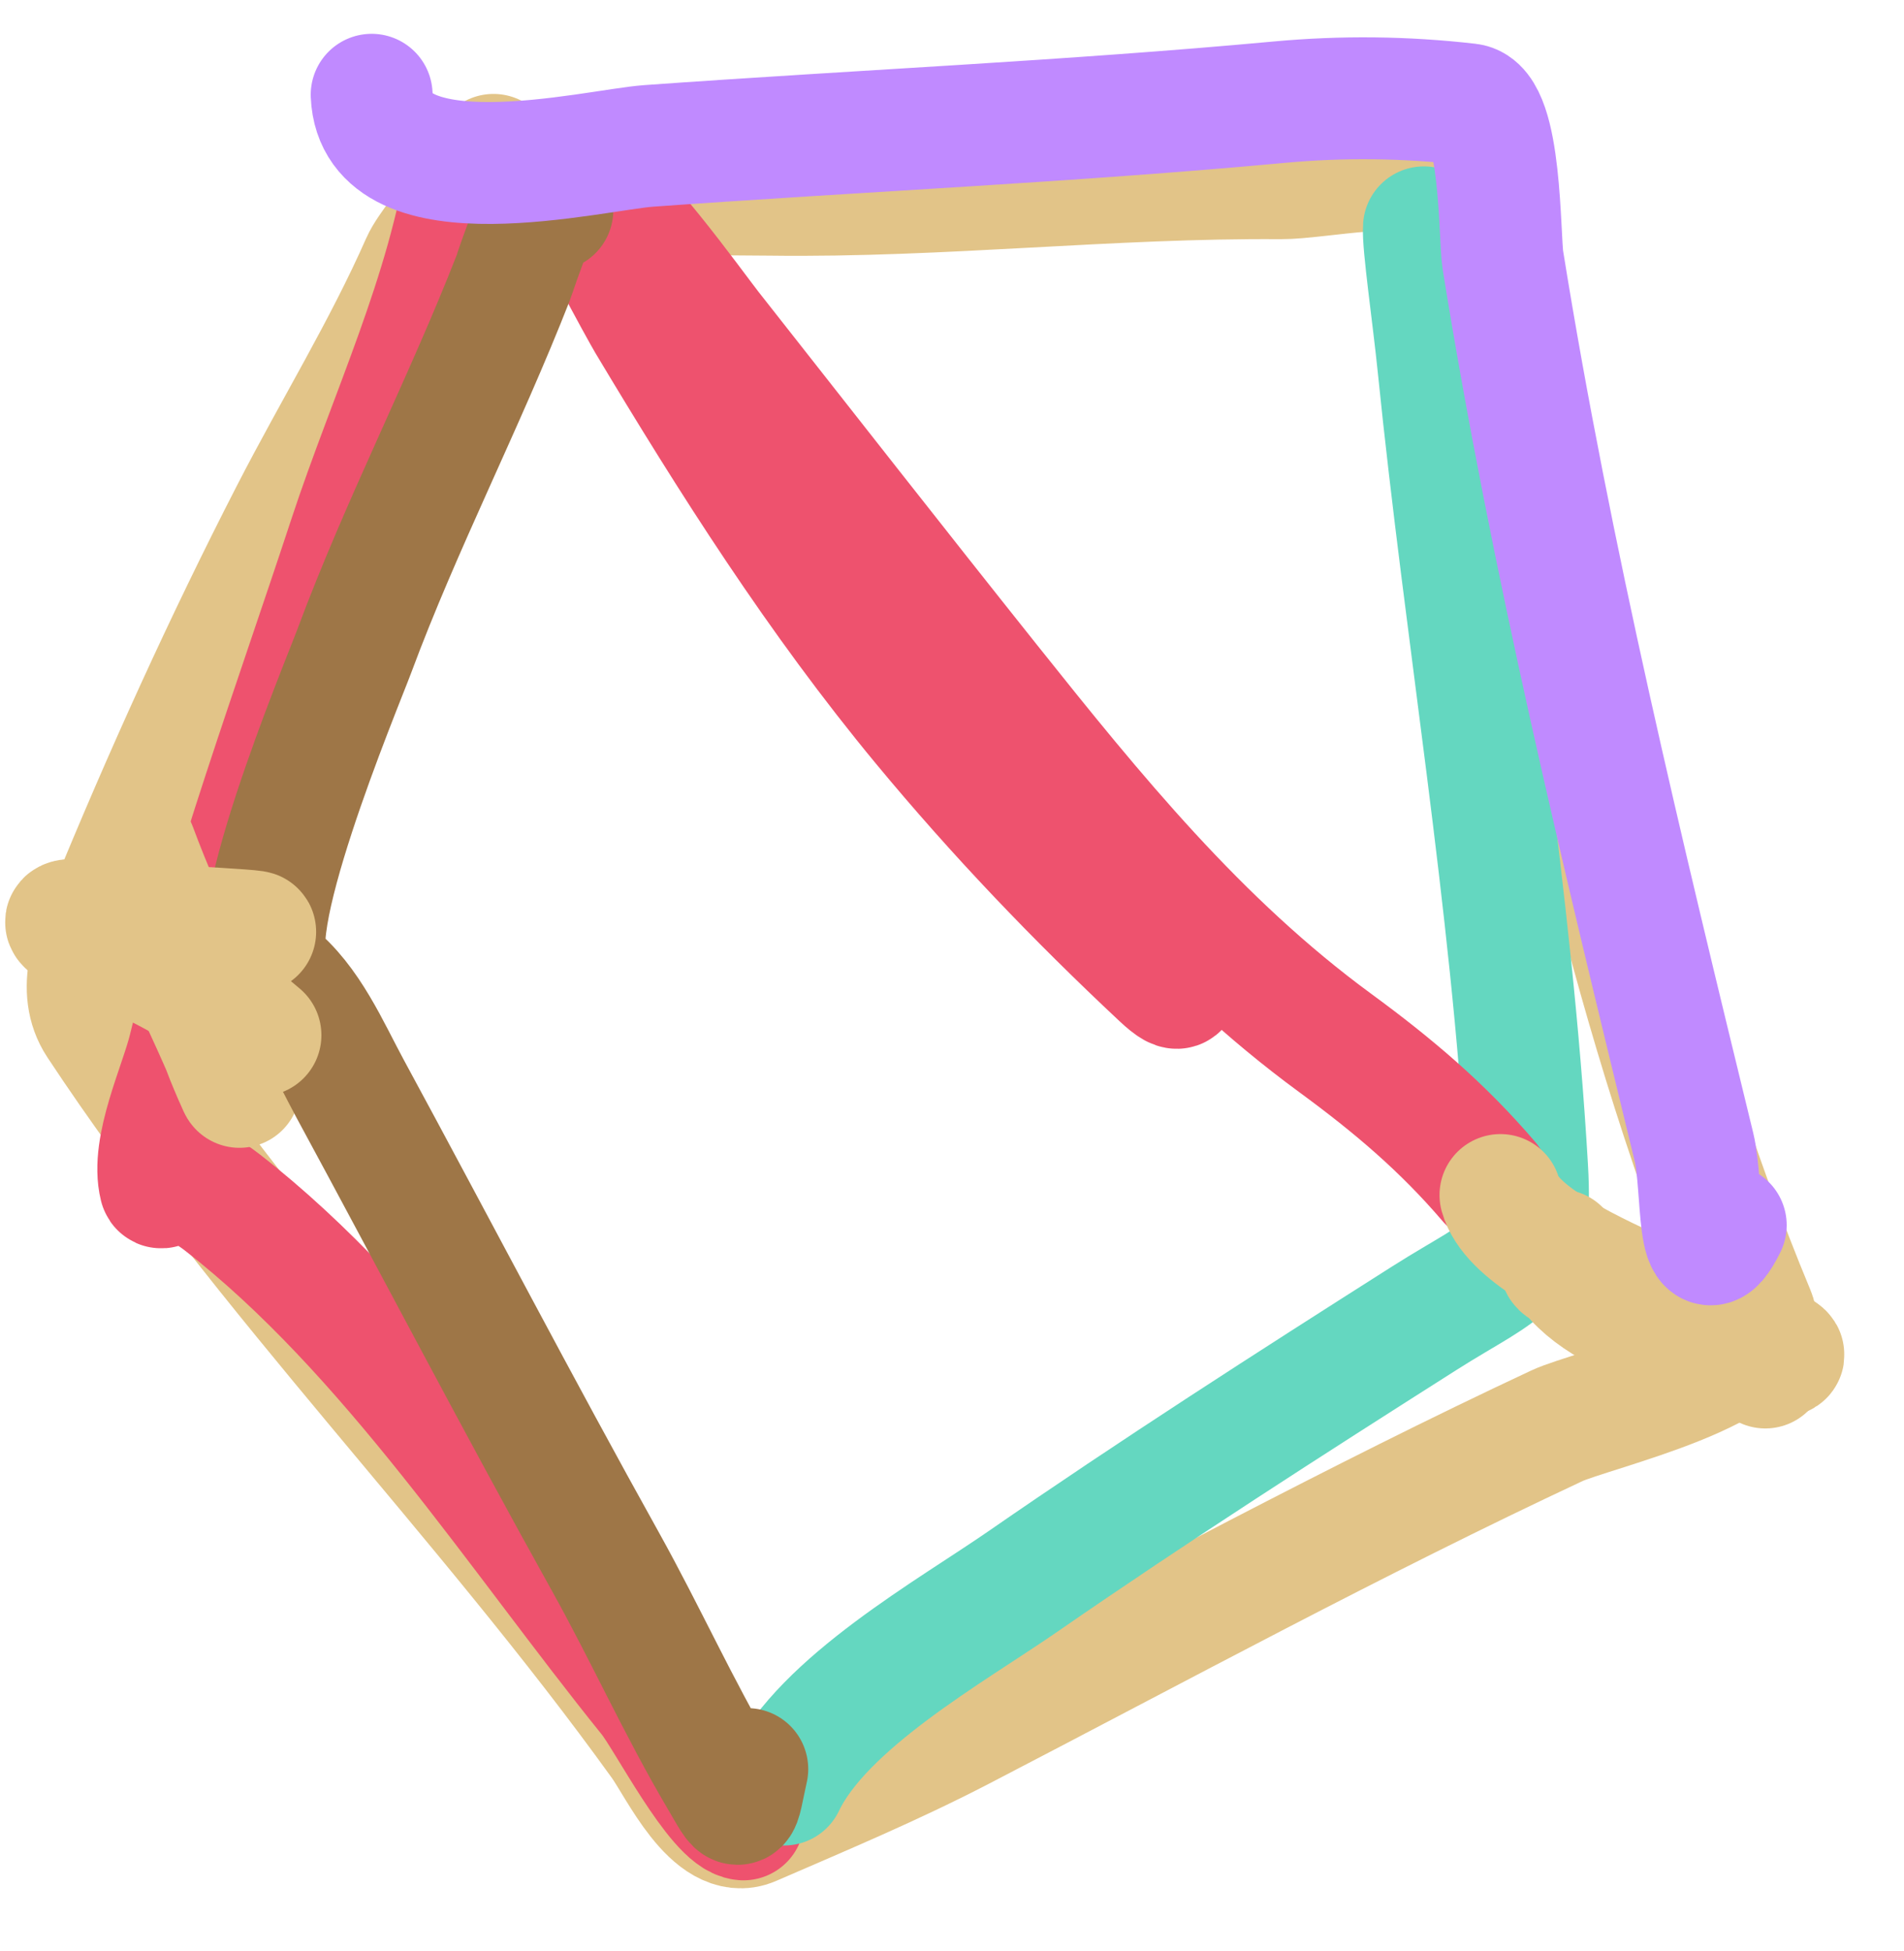
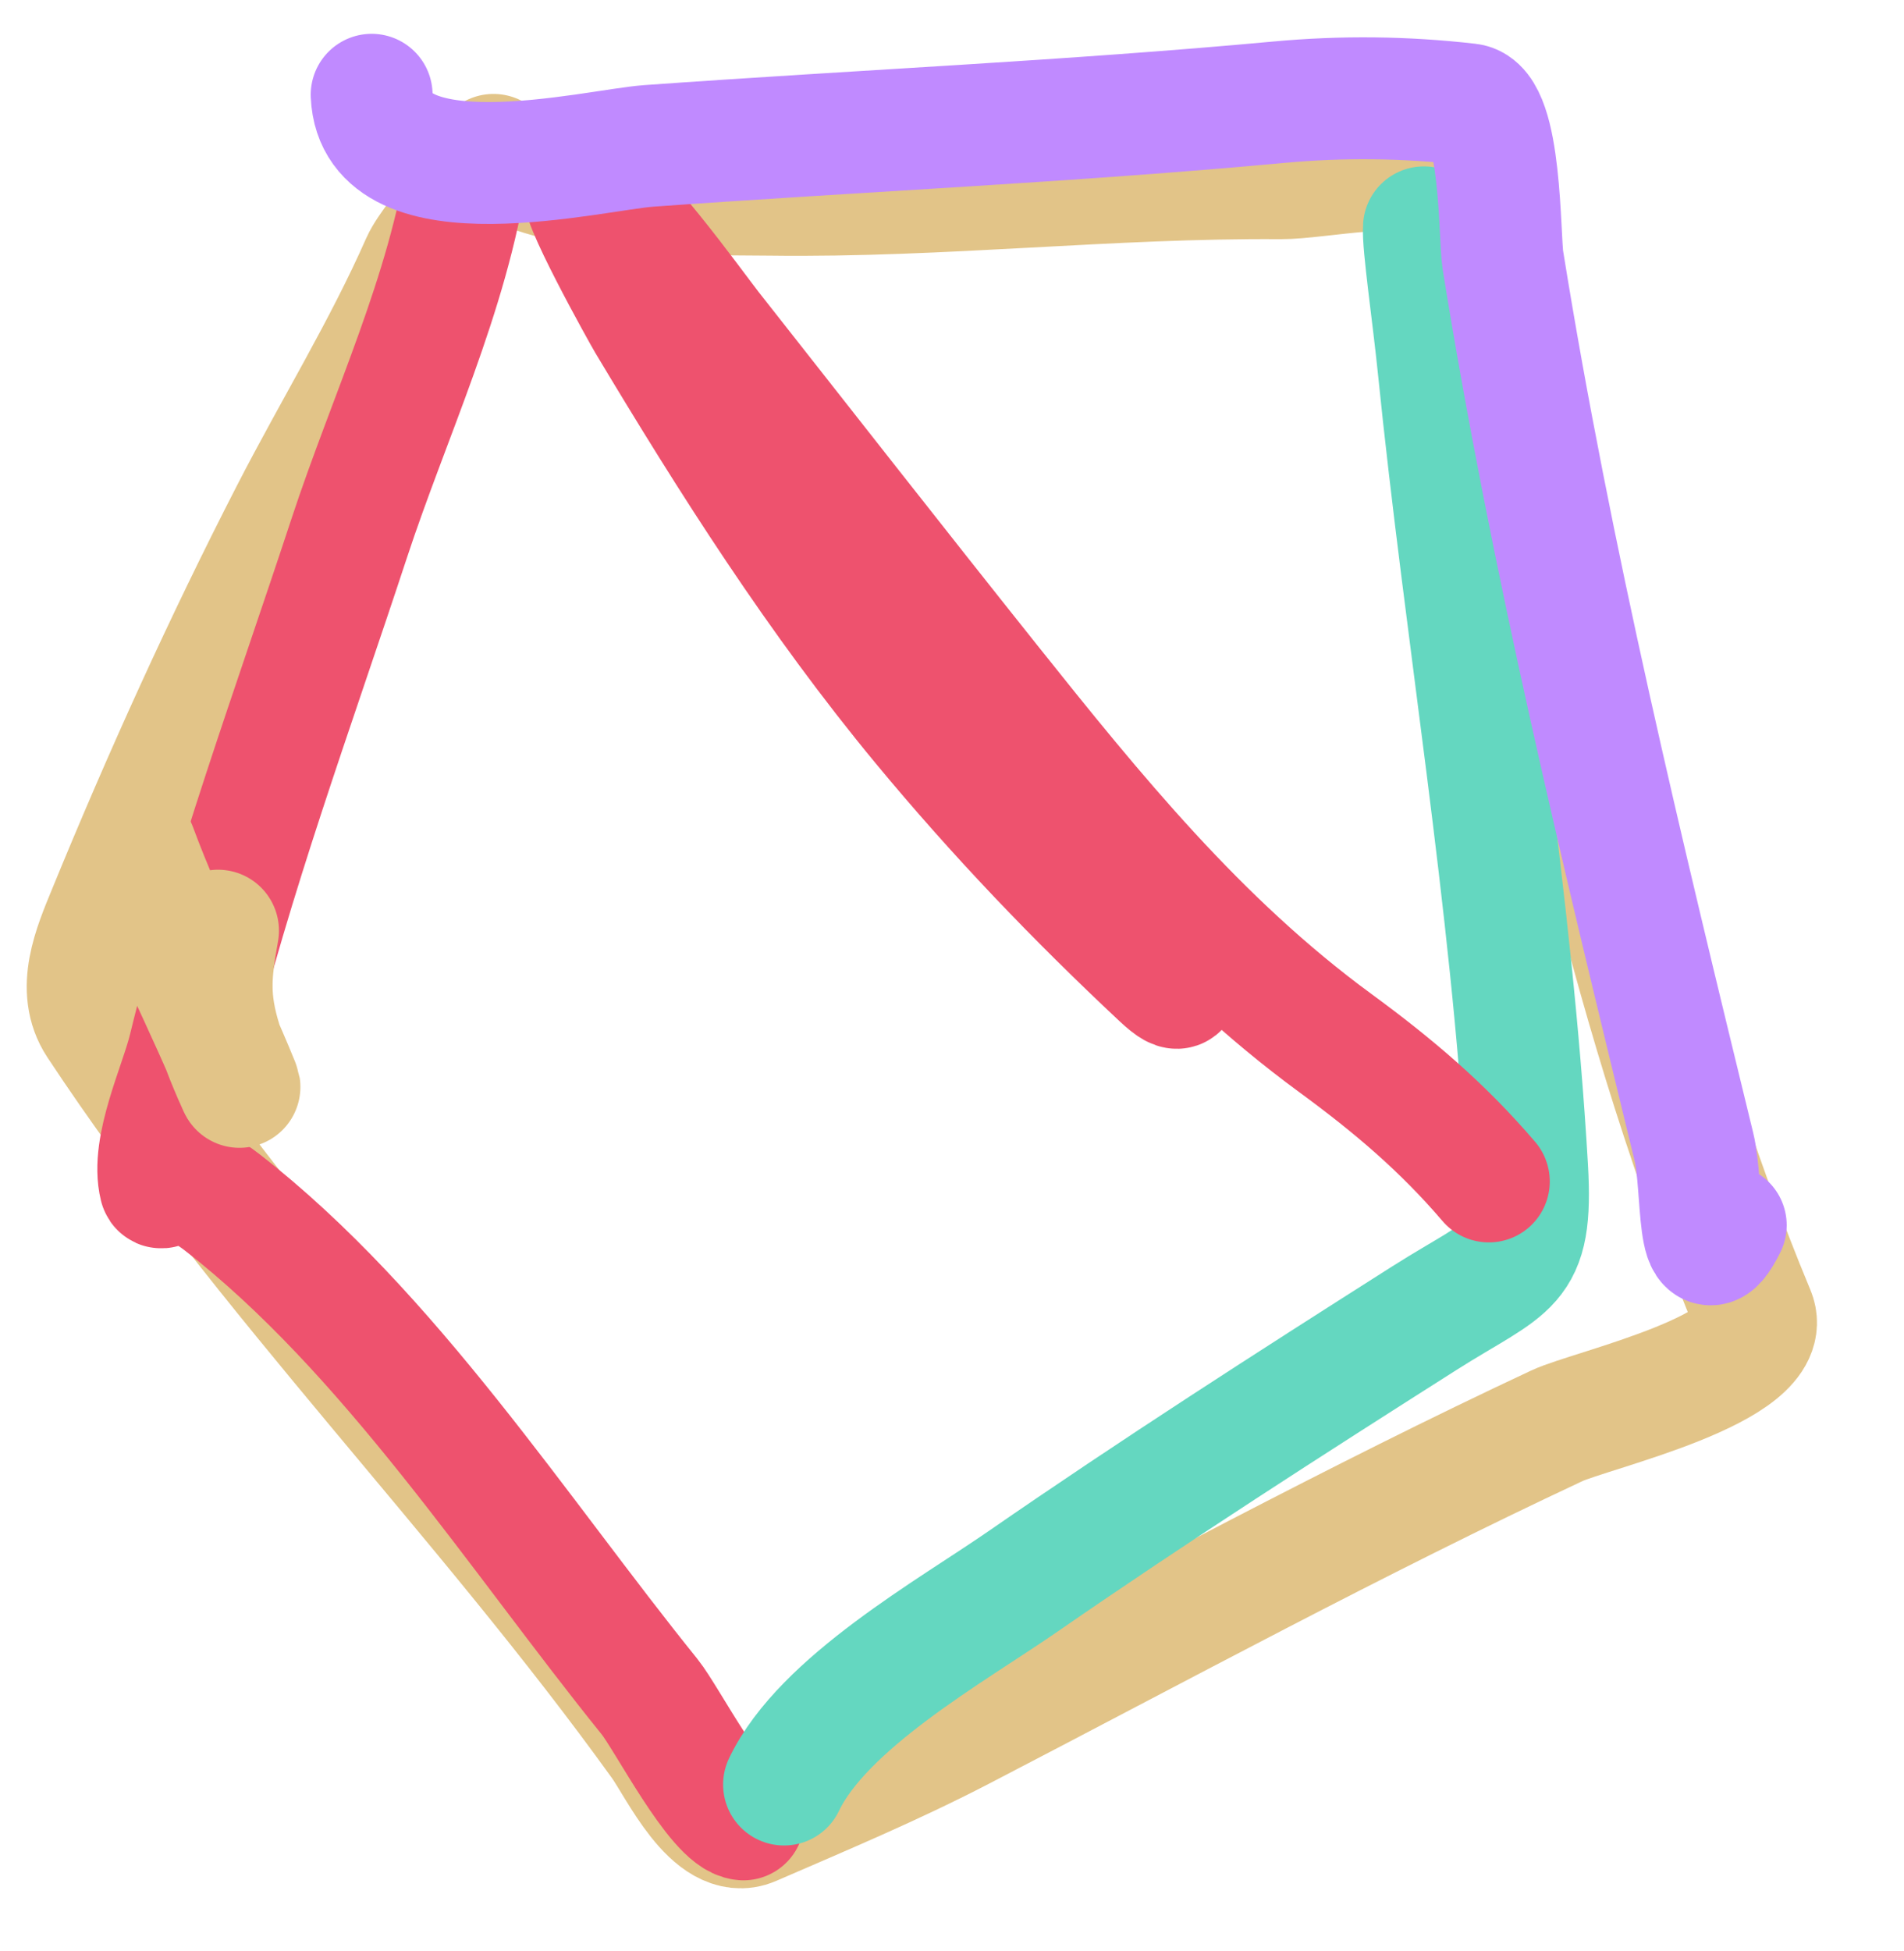
<svg xmlns="http://www.w3.org/2000/svg" width="41" height="42" viewBox="0 0 41 42" fill="none">
  <path d="M10.627 3.334C12.422 4.275 14.633 4.167 16.598 4.192C20.271 4.24 23.916 3.809 27.583 3.837C28.373 3.843 30.419 3.384 31.137 3.872C31.999 4.458 32.286 7.739 32.451 8.56C33.792 15.203 35.157 21.986 37.772 28.27C38.267 29.46 34.263 30.349 33.527 30.693C29.171 32.731 24.964 35.018 20.699 37.231C19.223 37.997 17.718 38.626 16.196 39.286C15.355 39.651 14.612 38.025 14.245 37.515C10.432 32.216 5.701 27.473 2.117 22.042C1.629 21.303 2.025 20.393 2.335 19.638C3.527 16.73 4.836 13.841 6.273 11.046C7.2 9.243 8.263 7.522 9.083 5.665C9.233 5.326 9.691 4.856 9.709 4.624" stroke="#E2C488" stroke-width="2.624" stroke-linecap="round" />
  <path d="M10.063 3.563C9.653 6.325 8.385 8.957 7.516 11.598C6.311 15.259 4.985 18.843 4.072 22.589C3.879 23.379 3.241 24.701 3.449 25.537C3.474 25.637 3.628 25.4 3.731 25.408C4.117 25.438 4.487 25.652 4.784 25.883C8.396 28.695 11.143 33.002 13.989 36.528C14.361 36.989 15.451 39.123 16.008 39.167" stroke="#EE526E" stroke-width="2.624" stroke-linecap="round" />
  <path d="M16.883 38.417C17.724 36.653 20.481 35.114 22.02 34.05C24.85 32.093 27.76 30.226 30.664 28.382C32.527 27.199 33.011 27.331 32.884 25.135C32.55 19.357 31.558 13.634 30.974 7.885C30.862 6.782 30.635 5.241 30.662 4.894" stroke="#64D7C0" stroke-width="2.624" stroke-linecap="round" />
  <path d="M2.926 18.262C3.569 20.003 4.443 21.637 5.134 23.338C5.255 23.636 4.86 22.753 4.764 22.446C4.472 21.51 4.529 20.959 4.695 20.035" stroke="#E2C488" stroke-width="2.624" stroke-linecap="round" />
-   <path d="M33.828 27.206C32.239 27.083 39.77 29.349 38.184 29.18C36.967 29.05 33.928 28.316 33.579 26.915" stroke="#E2C488" stroke-width="2.624" stroke-linecap="round" />
  <path d="M32.06 25.434C31.054 24.258 29.999 23.367 28.751 22.452C25.804 20.293 23.565 17.535 21.303 14.699C19.288 12.172 17.297 9.627 15.298 7.088C14.977 6.681 13.133 4.105 12.612 4.064C12.323 4.041 13.894 6.839 13.935 6.906C15.743 9.927 17.622 12.885 19.871 15.601C21.468 17.53 23.176 19.315 25.003 21.025C25.985 21.945 24.753 19.956 24.608 19.678" stroke="#EE526E" stroke-width="2.624" stroke-linecap="round" />
-   <path d="M11.895 4.523C11.908 3.377 11.061 5.959 11.056 5.971C9.995 8.684 8.645 11.283 7.63 14.013C7.352 14.761 5.027 20.29 5.878 20.959C6.657 21.571 7.087 22.603 7.546 23.45C9.386 26.845 11.169 30.266 13.048 33.639C13.896 35.163 14.617 36.764 15.503 38.265C15.976 39.068 15.881 39.03 16.092 38.084" stroke="#9E7647" stroke-width="2.624" stroke-linecap="round" />
-   <path d="M5.609 22.285C4.48 21.311 3.453 20.795 2.107 20.226C0.765 19.66 1.651 19.797 2.588 19.87C3.044 19.906 6.898 20.091 4.949 20.069C4.521 20.064 2.123 20.697 3.049 20.178" stroke="#E2C488" stroke-width="2.624" stroke-linecap="round" />
-   <path d="M32.31 25.726C32.755 27.327 38.079 28.601 38.014 29.439" stroke="#E2C488" stroke-width="2.624" stroke-linecap="round" />
  <path d="M8.003 2.04C8.101 4.405 12.794 3.225 13.97 3.141C18.494 2.817 23.027 2.617 27.543 2.2C28.906 2.074 30.265 2.089 31.625 2.246C32.334 2.327 32.285 5.121 32.363 5.602C33.4 12.05 34.935 18.36 36.476 24.689C36.686 25.55 36.518 27.681 37.162 26.376" stroke="#C08AFF" stroke-width="2.624" stroke-linecap="round" />
</svg>